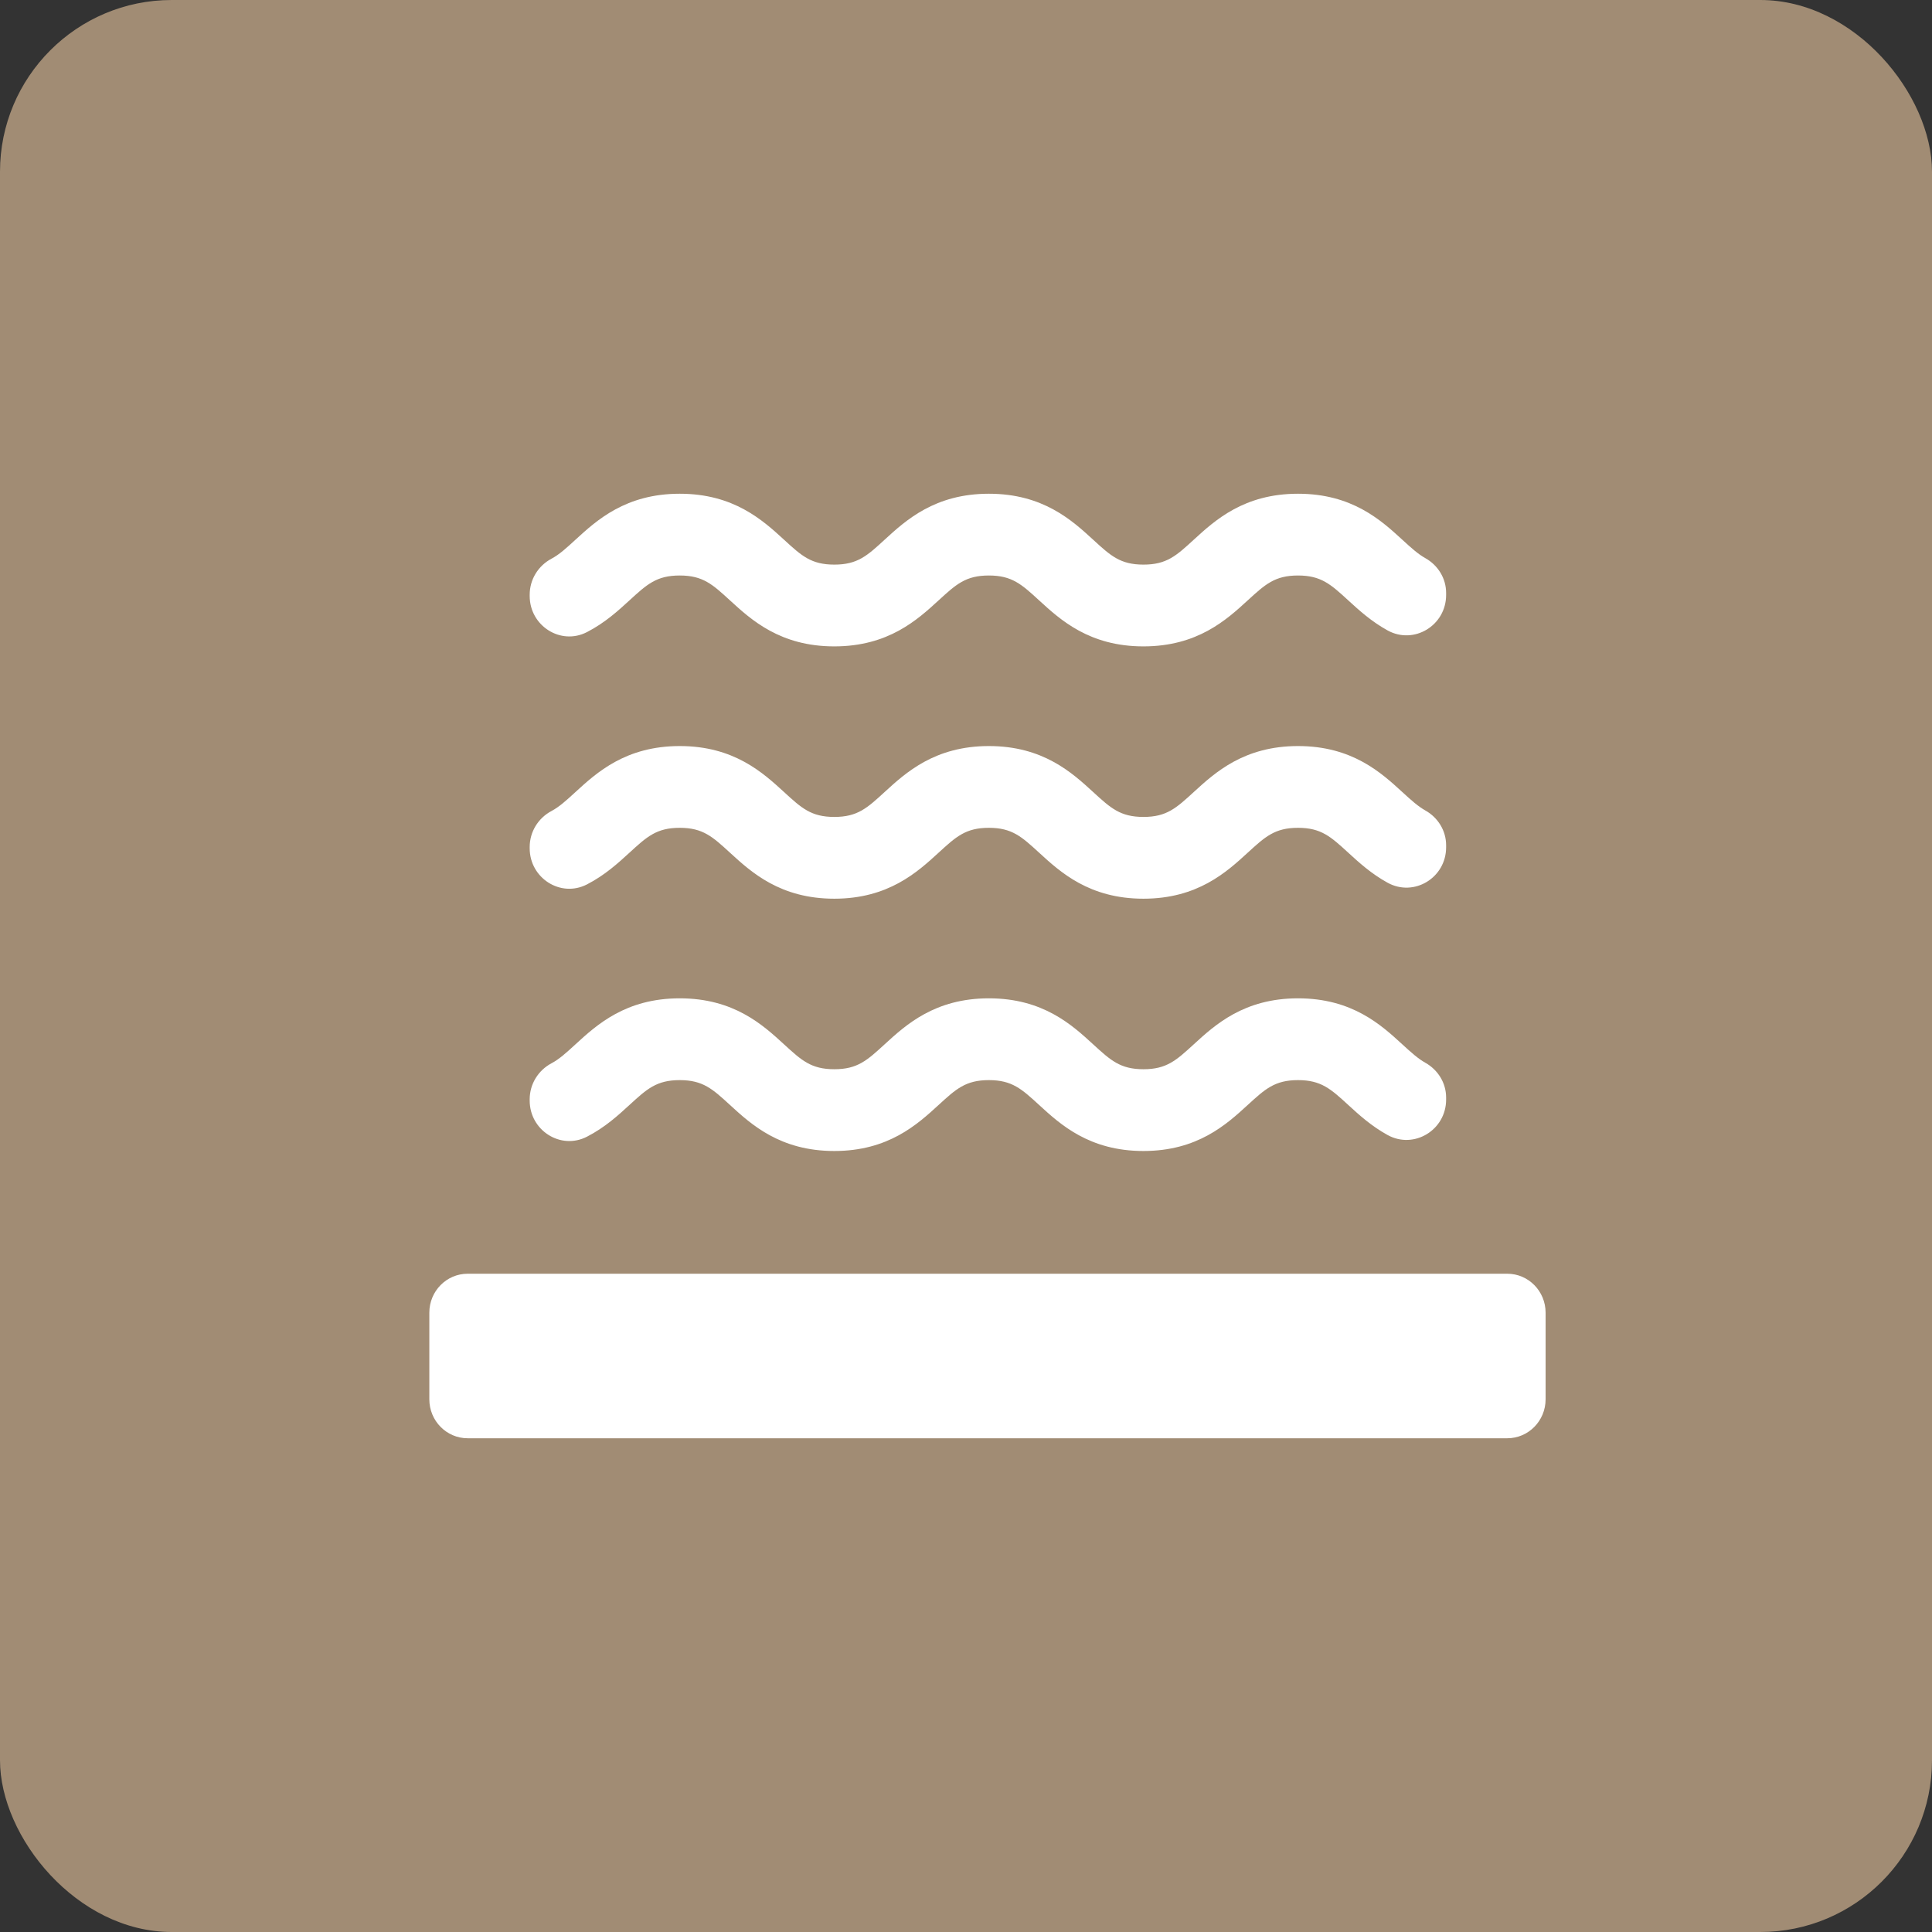
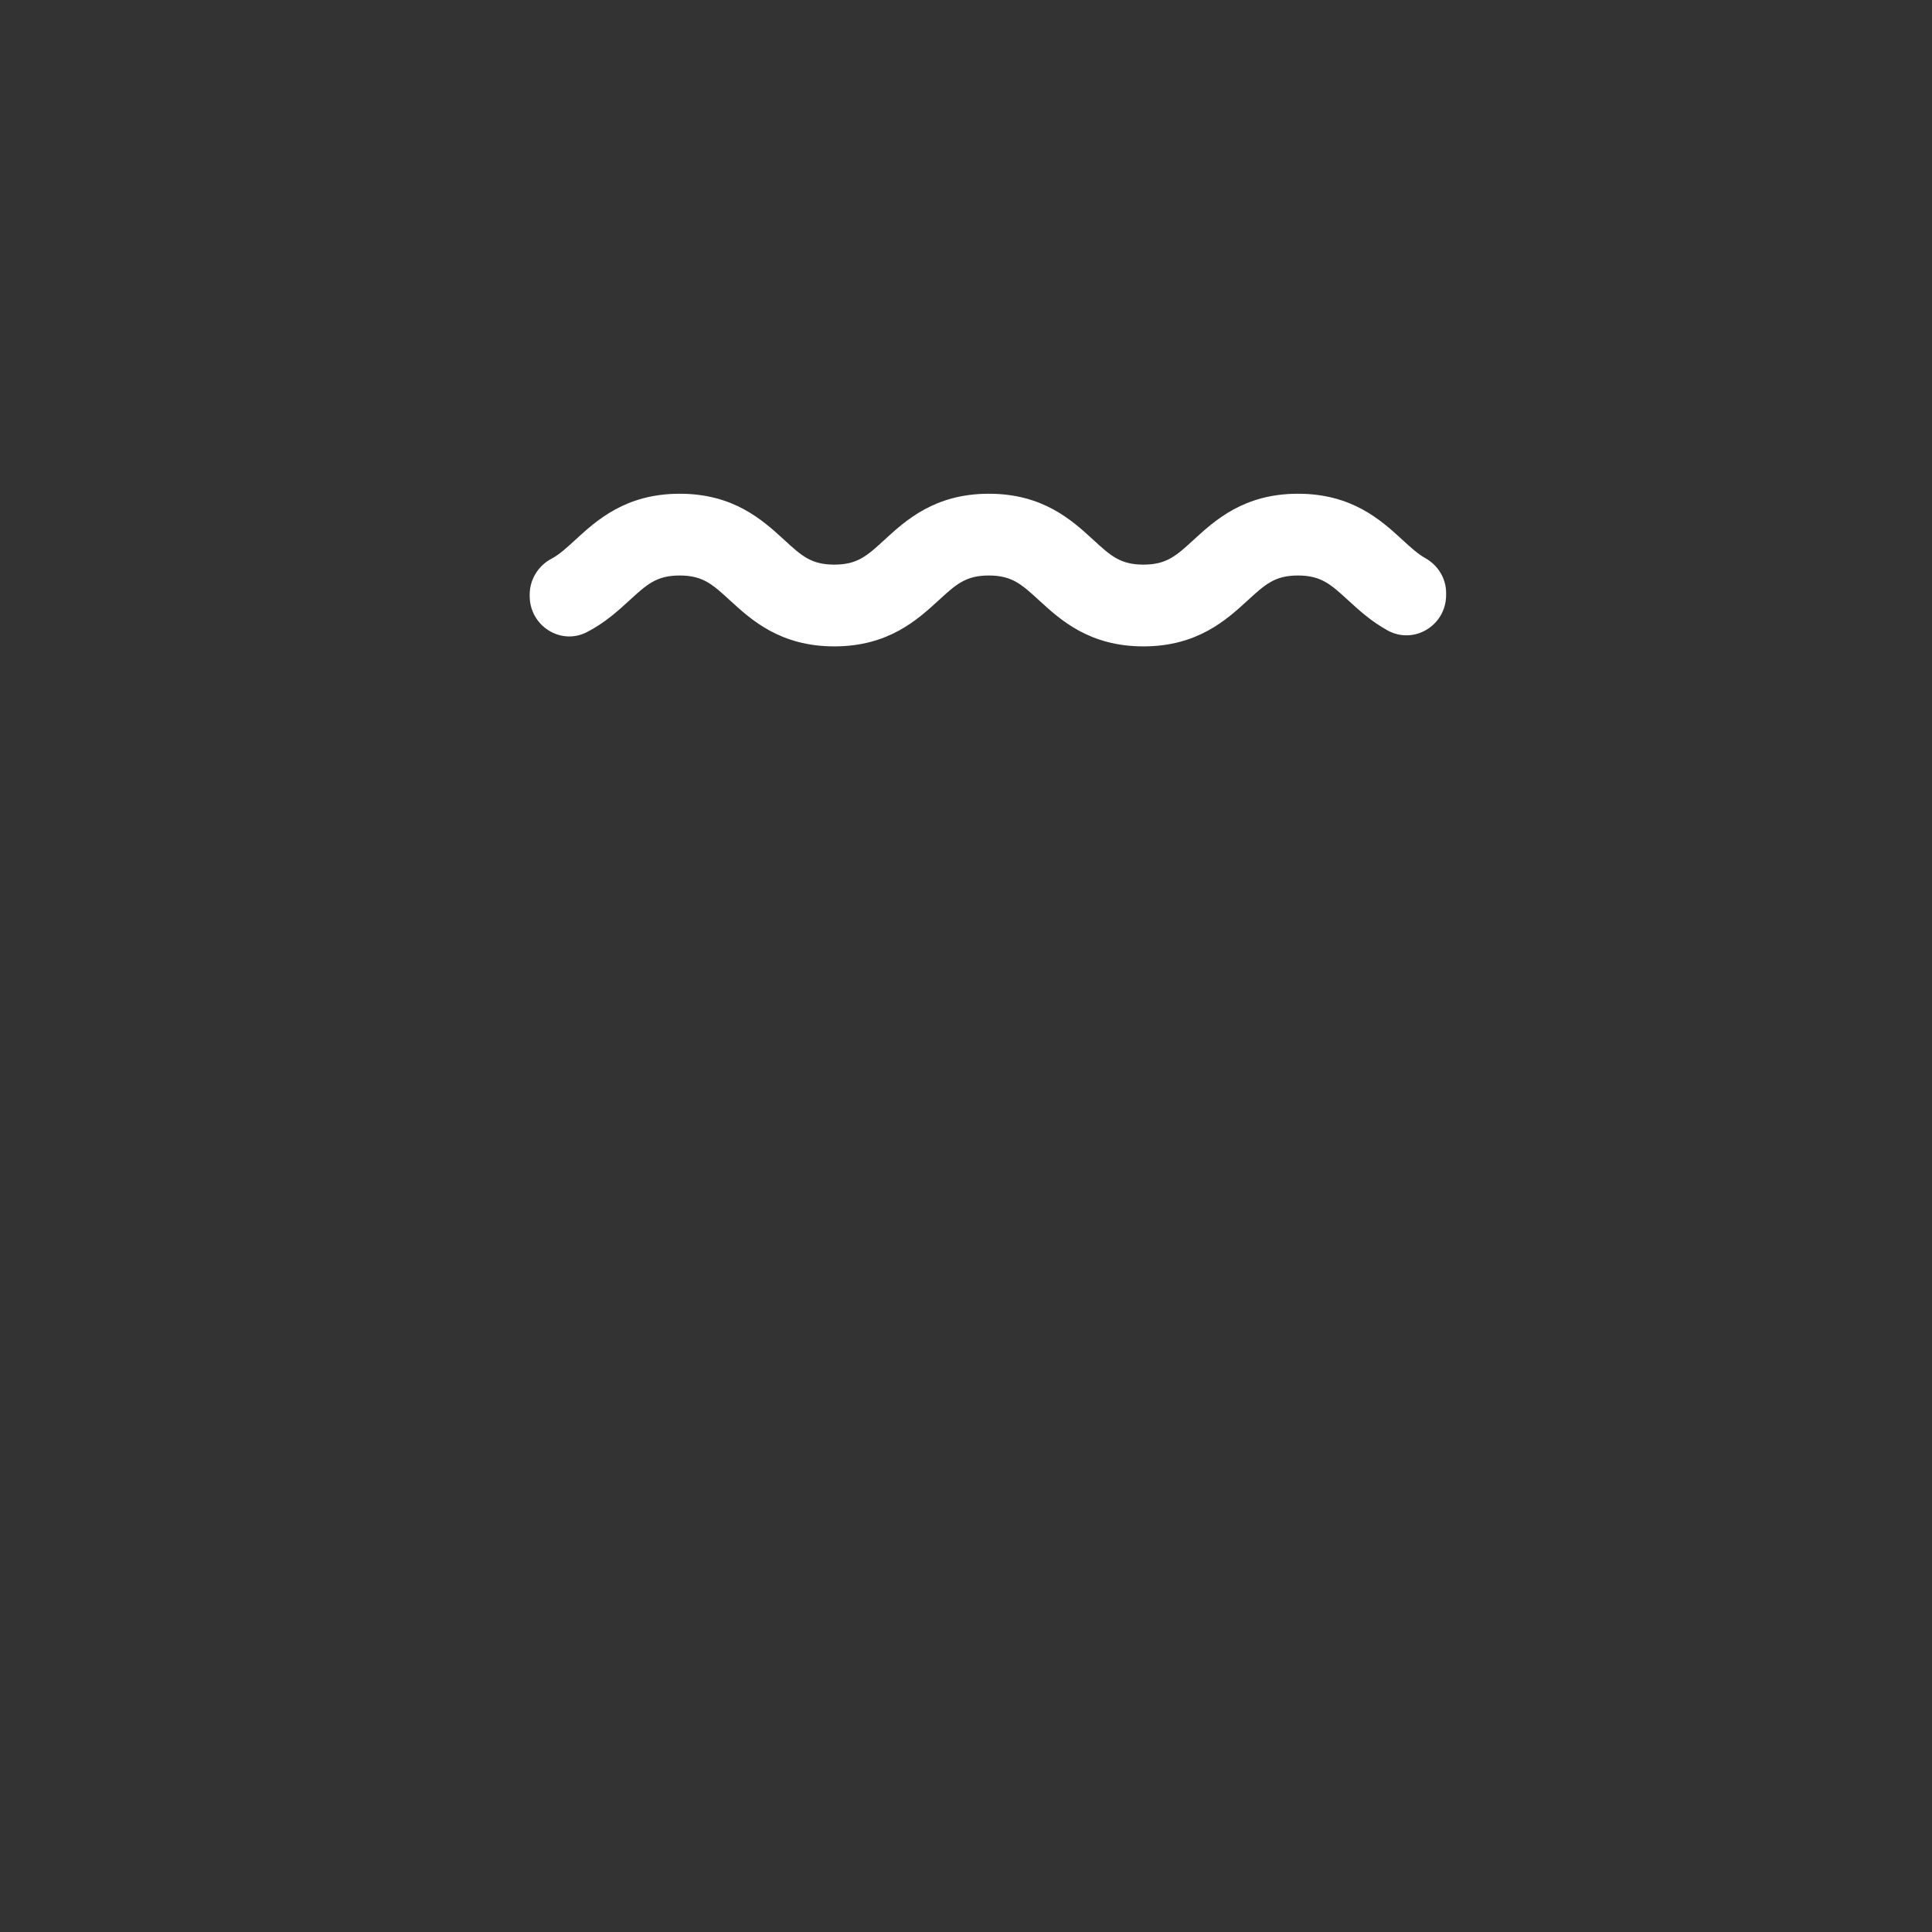
<svg xmlns="http://www.w3.org/2000/svg" width="90" height="90" viewBox="0 0 90 90" fill="none">
  <rect x="0" y="0" width="90" height="90" fill="#333333" stroke="none" />
-   <rect width="90" height="90" rx="8" fill="#A18C74" />
  <g clip-path="url(#clip0_3270_834)">
-     <path d="M65.323 48.648C64.337 47.743 62.988 46.506 60.467 46.506C57.947 46.506 56.597 47.745 55.611 48.648C54.795 49.396 54.346 49.809 53.267 49.809C52.187 49.809 51.738 49.396 50.922 48.648C49.936 47.743 48.587 46.506 46.066 46.506C43.546 46.506 42.196 47.745 41.21 48.648C40.394 49.396 39.946 49.809 38.866 49.809C37.786 49.809 37.337 49.396 36.522 48.648C35.535 47.743 34.186 46.506 31.665 46.506C29.145 46.506 27.795 47.745 26.809 48.648C26.383 49.039 26.056 49.339 25.687 49.534C25.071 49.863 24.675 50.501 24.675 51.208V51.269C24.675 52.661 26.118 53.581 27.34 52.953C28.18 52.522 28.801 51.953 29.32 51.476C30.136 50.728 30.584 50.316 31.664 50.316C32.744 50.316 33.193 50.728 34.008 51.476C34.995 52.381 36.344 53.618 38.865 53.618C41.385 53.618 42.735 52.379 43.721 51.476C44.537 50.728 44.985 50.316 46.065 50.316C47.145 50.316 47.593 50.728 48.409 51.476C49.395 52.381 50.745 53.618 53.265 53.618C55.786 53.618 57.136 52.379 58.121 51.476C58.938 50.728 59.386 50.316 60.466 50.316C61.545 50.316 61.994 50.728 62.81 51.476C63.299 51.925 63.877 52.454 64.642 52.875C65.872 53.55 67.366 52.642 67.366 51.221V51.128C67.366 50.446 66.985 49.837 66.398 49.508C66.048 49.311 65.731 49.021 65.322 48.647L65.323 48.648Z" fill="white" />
-     <path d="M65.323 36.895C64.337 35.991 62.988 34.754 60.467 34.754C57.947 34.754 56.597 35.992 55.611 36.895C54.795 37.643 54.346 38.056 53.267 38.056C52.187 38.056 51.738 37.643 50.922 36.895C49.936 35.991 48.587 34.754 46.066 34.754C43.546 34.754 42.196 35.992 41.21 36.895C40.394 37.643 39.946 38.056 38.866 38.056C37.786 38.056 37.337 37.643 36.522 36.895C35.535 35.991 34.186 34.754 31.665 34.754C29.145 34.754 27.795 35.992 26.809 36.895C26.383 37.286 26.056 37.586 25.687 37.782C25.071 38.111 24.675 38.748 24.675 39.456V39.517C24.675 40.909 26.118 41.828 27.34 41.201C28.18 40.769 28.801 40.2 29.32 39.724C30.136 38.976 30.584 38.563 31.664 38.563C32.744 38.563 33.193 38.976 34.008 39.724C34.995 40.628 36.344 41.865 38.865 41.865C41.385 41.865 42.735 40.627 43.721 39.724C44.537 38.976 44.985 38.563 46.065 38.563C47.145 38.563 47.593 38.976 48.409 39.724C49.395 40.628 50.745 41.865 53.265 41.865C55.786 41.865 57.136 40.627 58.121 39.724C58.938 38.976 59.386 38.563 60.466 38.563C61.545 38.563 61.994 38.976 62.81 39.724C63.299 40.172 63.877 40.702 64.642 41.122C65.872 41.798 67.366 40.89 67.366 39.469V39.376C67.366 38.694 66.985 38.084 66.398 37.755C66.048 37.558 65.731 37.269 65.322 36.894L65.323 36.895Z" fill="white" />
    <path d="M65.323 25.141C64.337 24.237 62.988 23 60.467 23C57.947 23 56.597 24.238 55.611 25.141C54.795 25.89 54.346 26.302 53.267 26.302C52.187 26.302 51.738 25.89 50.922 25.141C49.936 24.237 48.587 23 46.066 23C43.546 23 42.196 24.238 41.21 25.141C40.394 25.89 39.946 26.302 38.866 26.302C37.786 26.302 37.337 25.89 36.522 25.141C35.535 24.238 34.186 23 31.665 23C29.145 23 27.795 24.238 26.809 25.141C26.383 25.533 26.056 25.832 25.687 26.028C25.071 26.357 24.675 26.995 24.675 27.702V27.763C24.675 29.155 26.118 30.075 27.34 29.447C28.18 29.015 28.801 28.446 29.32 27.97C30.136 27.222 30.584 26.809 31.664 26.809C32.744 26.809 33.193 27.222 34.008 27.97C34.995 28.874 36.344 30.111 38.865 30.111C41.385 30.111 42.735 28.873 43.721 27.97C44.537 27.222 44.985 26.809 46.065 26.809C47.145 26.809 47.593 27.222 48.409 27.97C49.395 28.874 50.745 30.111 53.265 30.111C55.786 30.111 57.136 28.873 58.121 27.97C58.938 27.222 59.386 26.809 60.466 26.809C61.545 26.809 61.994 27.222 62.81 27.97C63.299 28.418 63.877 28.948 64.642 29.369C65.872 30.044 67.366 29.136 67.366 27.715V27.622C67.366 26.94 66.985 26.33 66.398 26.001C66.048 25.805 65.731 25.515 65.322 25.14L65.323 25.141Z" fill="white" />
-     <path d="M70.214 59.335H21.786C20.799 59.335 20 60.147 20 61.15V65.185C20 66.187 20.799 67 21.786 67H70.214C71.201 67 72 66.187 72 65.185V61.15C72 60.147 71.201 59.335 70.214 59.335Z" fill="white" />
  </g>
  <defs>
    <clipPath id="clip0_3270_834">
      <rect width="52" height="44" fill="white" transform="translate(20 23)" />
    </clipPath>
  </defs>
</svg>